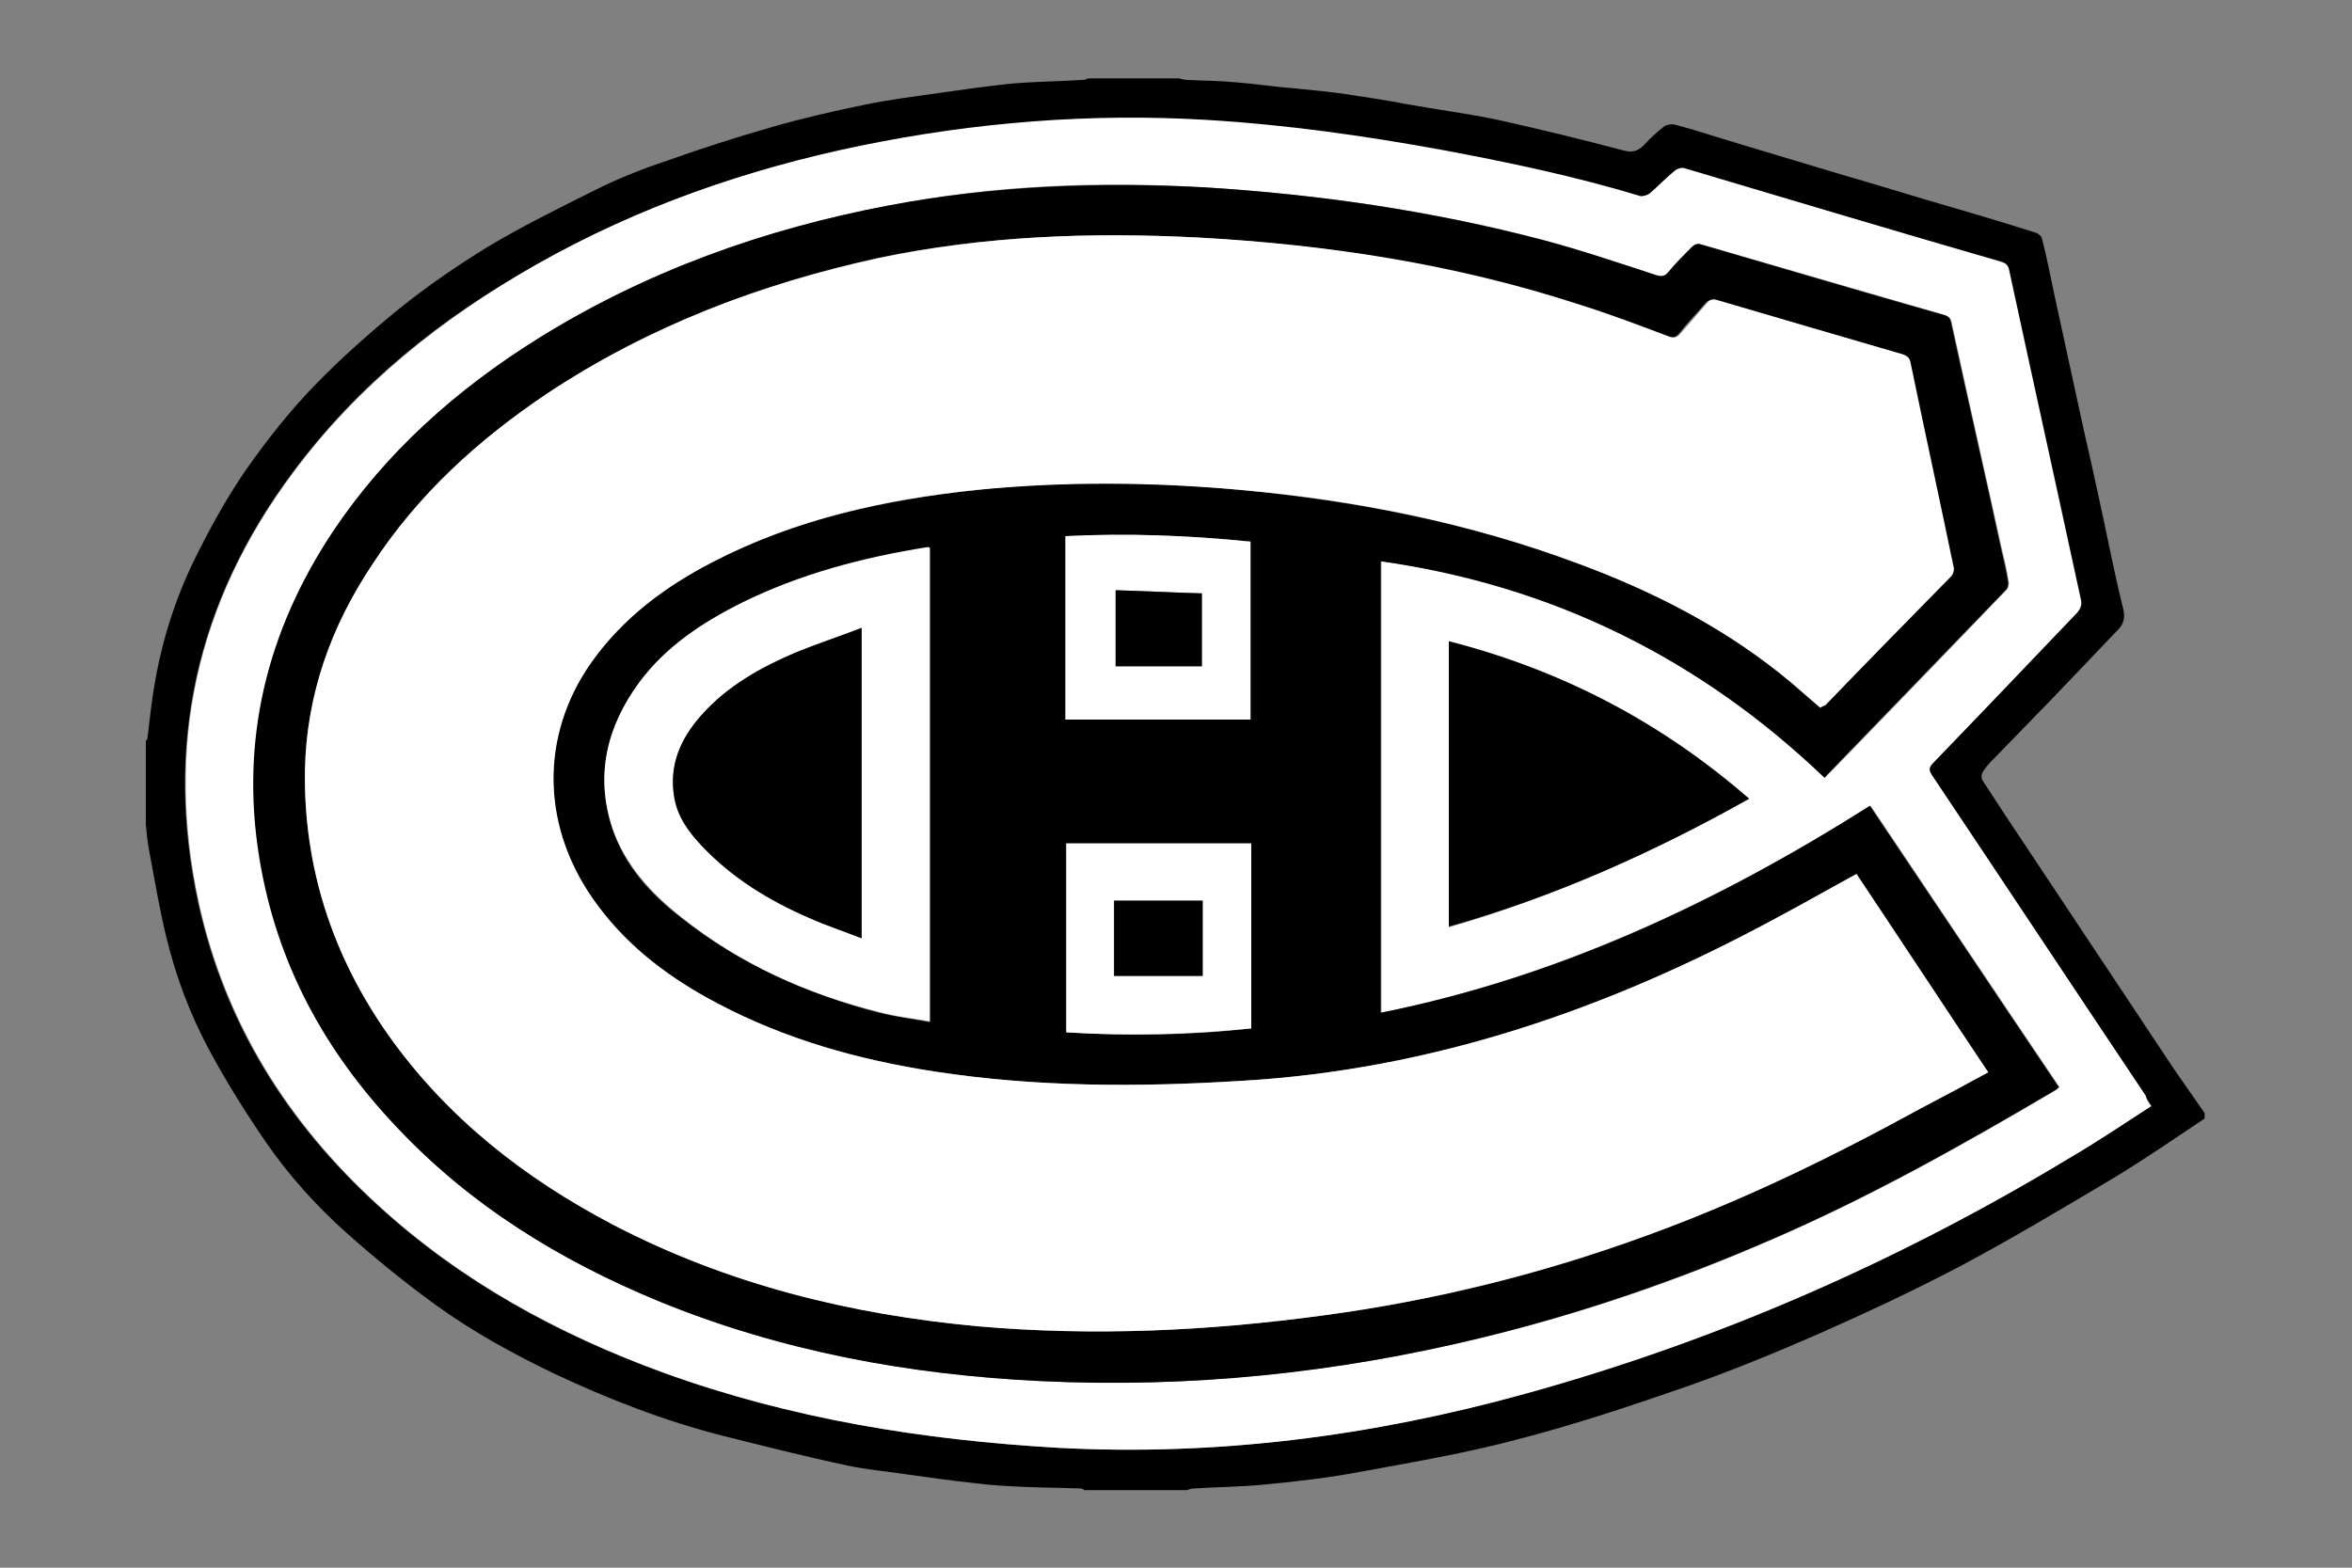
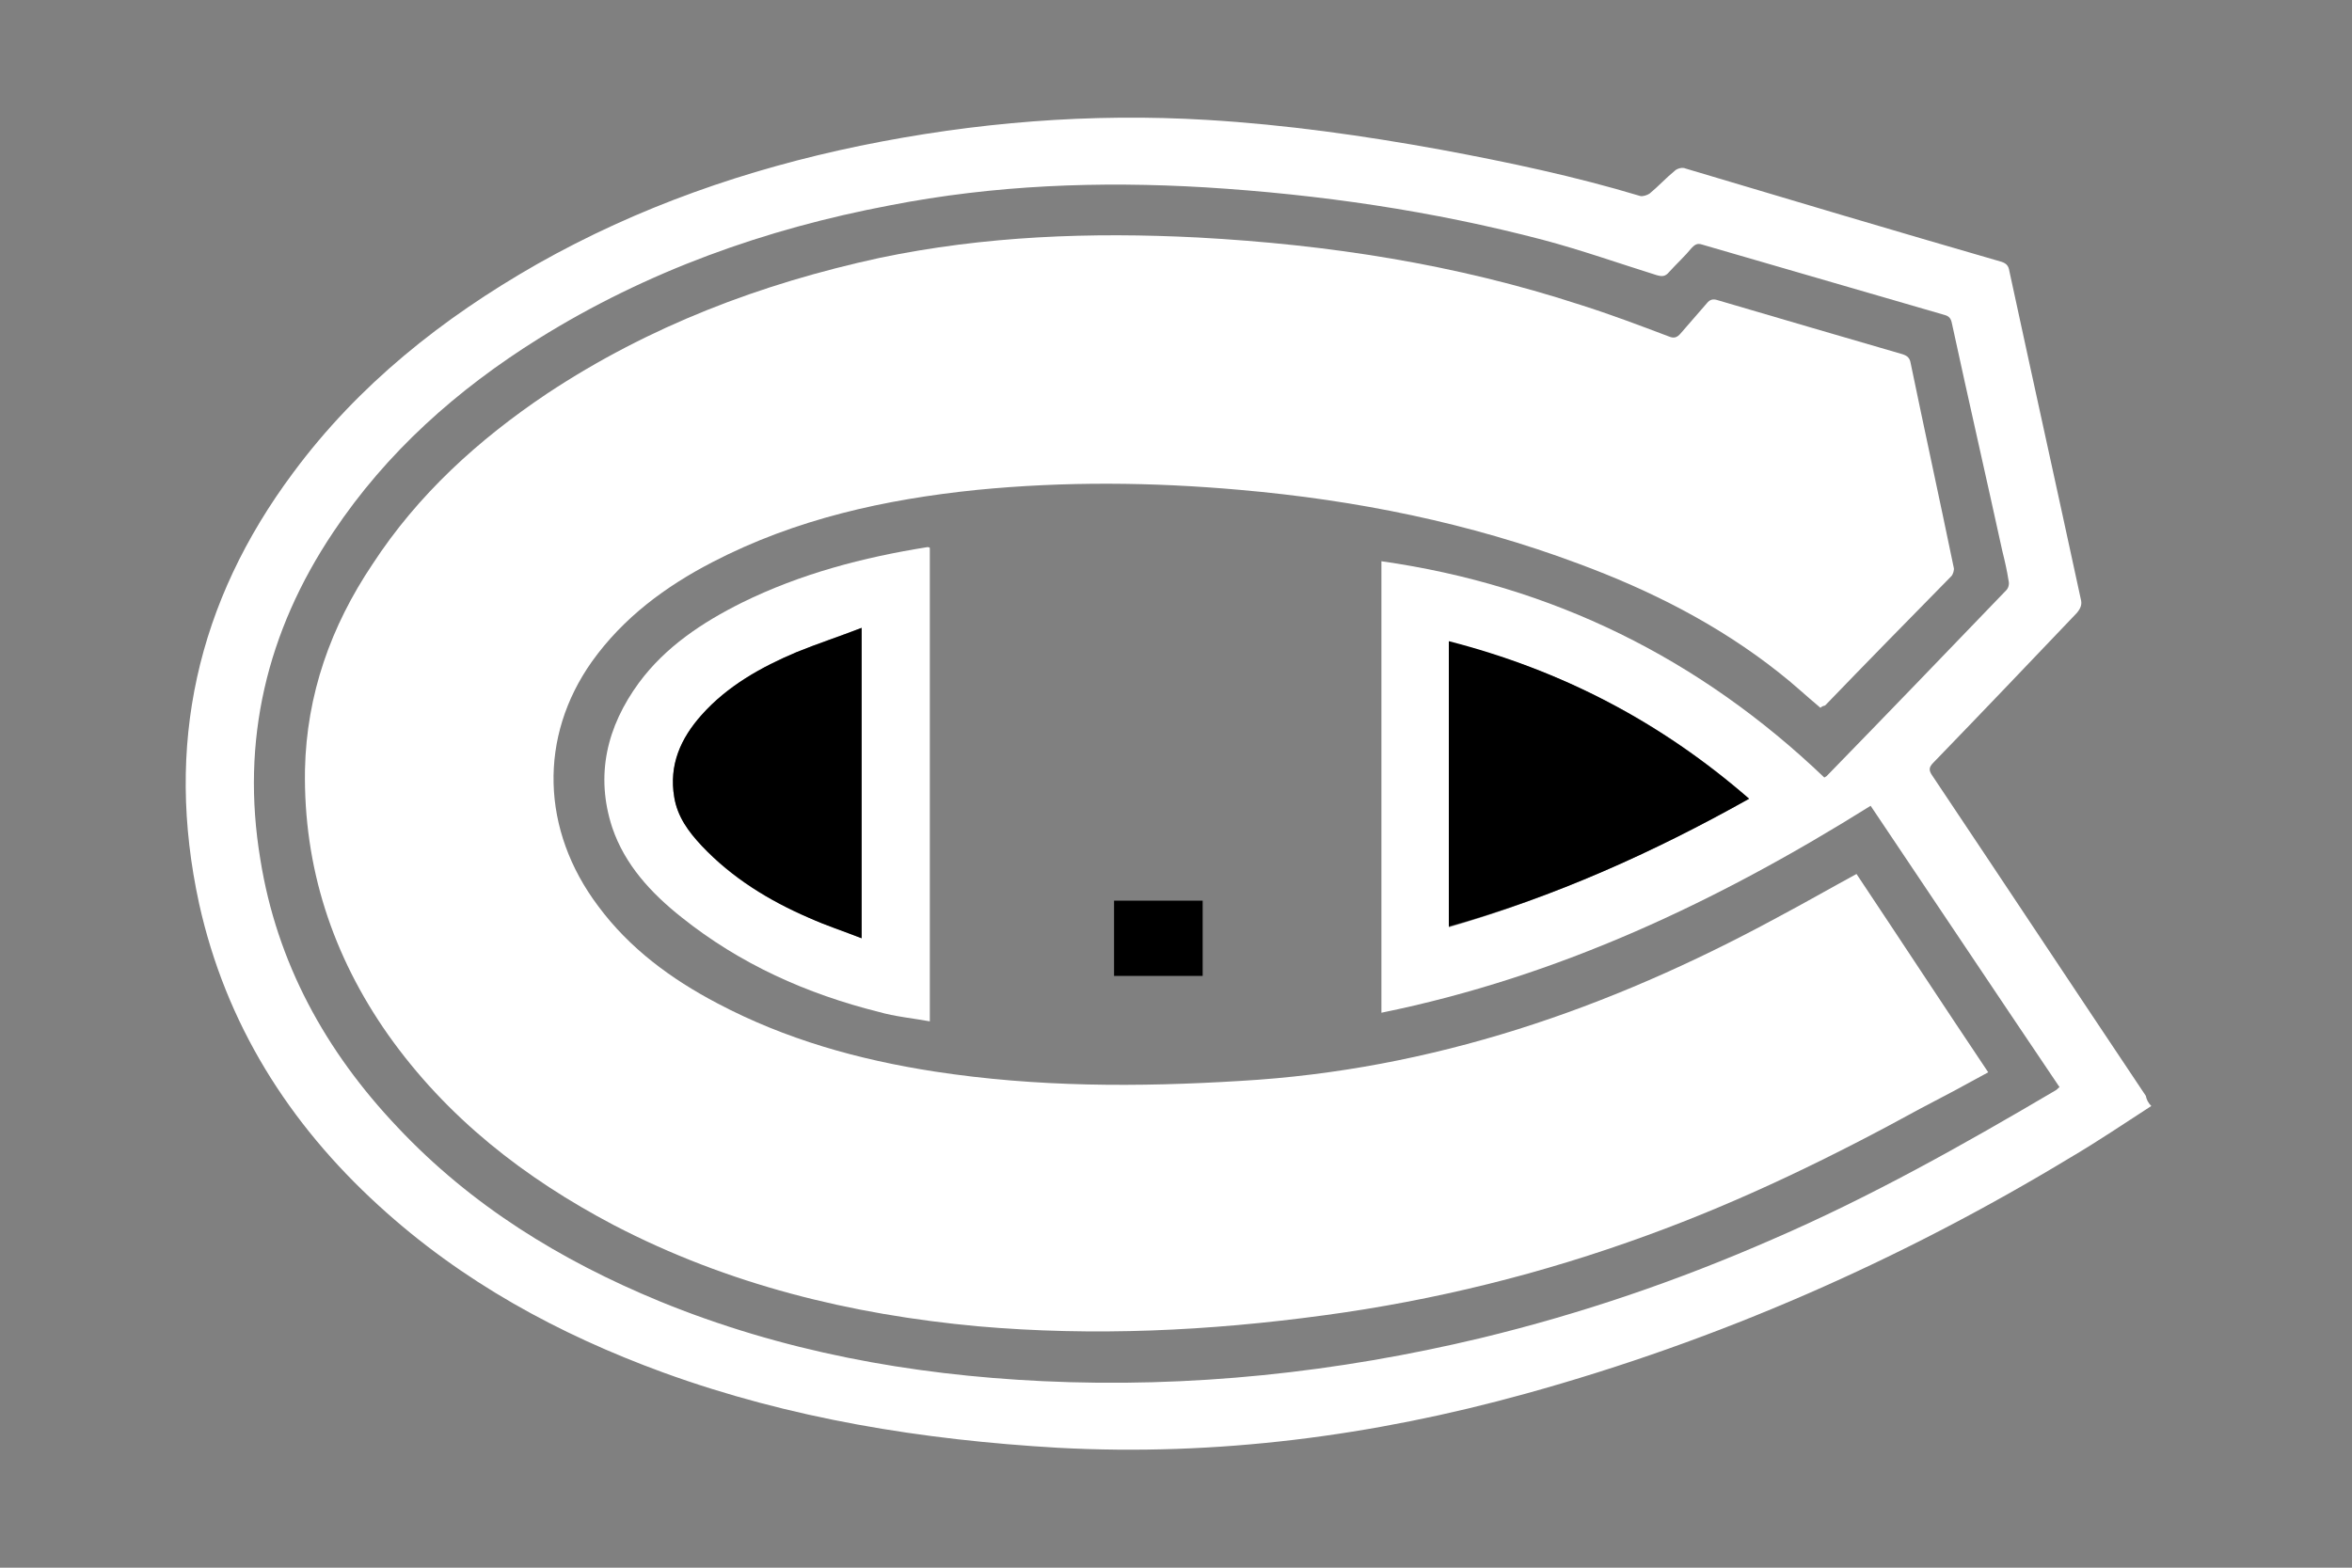
<svg xmlns="http://www.w3.org/2000/svg" version="1.1" id="Calque_1" x="0px" y="0px" viewBox="0 0 300 200" style="enable-background:new 0 0 300 200;" xml:space="preserve">
  <rect x="0" y="0" width="300" height="200" fill="#808080" stroke="none" />
  <style type="text/css">
	.st0{fill:#FFFFFF;}
</style>
  <g id="c8obNX_6_">
    <g>
-       <path d="M138.8,10c3.9,0,7.7,0,11.6,0c0.4,0.1,0.7,0.2,1.1,0.2c2,0.1,4.1,0.1,6.1,0.3c2.6,0.2,5.2,0.6,7.8,0.8    c2.1,0.2,4.1,0.4,6.2,0.7c2.7,0.4,5.3,0.8,7.9,1.3c3.9,0.7,7.8,1.2,11.6,2c5.4,1.2,10.7,2.5,16,3.9c1.1,0.3,1.8,0.1,2.6-0.7    c0.8-0.9,1.7-1.7,2.6-2.4c0.3-0.2,0.9-0.3,1.3-0.2c1.6,0.4,3.2,0.9,4.8,1.4c5.5,1.7,11,3.3,16.6,5c3.5,1,7,2.1,10.4,3.1    c4.8,1.4,9.6,2.8,14.3,4.3c0.3,0.1,0.8,0.5,0.8,0.9c0.6,2.4,1.1,4.9,1.6,7.3c1,4.6,2,9.2,3,13.8c0.8,3.8,1.7,7.5,2.5,11.3    c1.1,4.9,2,9.8,3.2,14.6c0.3,1.2,0.1,2-0.7,2.8c-2.9,3-5.7,6-8.6,9c-2.3,2.4-4.7,4.8-7,7.2c-0.6,0.6-1.2,1.2-1.6,1.9    c-0.2,0.3-0.2,0.8,0,1.1c1.8,2.8,3.6,5.5,5.4,8.2c6.3,9.5,12.7,19.1,19,28.6c1.3,1.9,2.6,3.7,3.9,5.6c0,0.2,0,0.4,0,0.7    c-3.9,2.6-7.8,5.3-11.8,7.7c-6.4,3.8-12.9,7.7-19.5,11.2c-5.9,3.1-11.9,5.9-18,8.6c-5.5,2.4-11.1,4.7-16.8,6.7    c-7.2,2.5-14.4,4.9-21.8,6.8c-6.4,1.7-12.9,2.8-19.4,4c-4.2,0.8-8.4,1.3-12.7,1.7c-3,0.3-6,0.3-9,0.5c-0.3,0-0.5,0.1-0.8,0.2    c-4.4,0-8.7,0-13.1,0c-0.1-0.1-0.3-0.2-0.4-0.2c-2.4-0.1-4.7-0.1-7.1-0.2c-2.2-0.1-4.4-0.2-6.6-0.5c-2.8-0.3-5.7-0.7-8.5-1.1    c-2.6-0.4-5.3-0.6-7.9-1.2c-5.2-1.1-10.3-2.4-15.5-3.7c-7.5-1.9-14.7-4.7-21.7-8c-5.2-2.5-10.3-5.3-15-8.7c-4-2.9-7.8-6-11.5-9.3    c-3.8-3.4-7.3-7.3-10.2-11.5c-2.6-3.8-5.1-7.8-7.3-11.9c-2.4-4.5-4.2-9.3-5.4-14.3c-0.9-3.7-1.5-7.4-2.2-11.1    c-0.2-1.1-0.3-2.2-0.4-3.2c0-3.6,0-7.1,0-10.7c0.1-0.1,0.2-0.2,0.2-0.3c0.3-2.3,0.5-4.6,0.9-6.8c1-6,2.9-11.8,5.7-17.2    c1.8-3.6,3.8-7.1,6-10.3c2.6-3.7,5.5-7.4,8.7-10.7c3.4-3.5,7-6.7,10.8-9.8c3.6-2.9,7.4-5.5,11.3-7.9c4.5-2.7,9.2-5,13.8-7.3    c2.8-1.4,5.8-2.6,8.8-3.6c4.5-1.6,9.1-3.1,13.7-4.4c3.8-1.1,7.7-2,11.6-2.8c3.3-0.7,6.7-1.1,10.1-1.6c2.8-0.4,5.7-0.8,8.5-1.1    c3.1-0.3,6.2-0.3,9.3-0.5C138.4,10.2,138.6,10.1,138.8,10z M274.4,141.1c-0.3-0.5-0.5-0.9-0.8-1.2c-9.1-13.6-18.1-27.2-27.2-40.8    c-0.5-0.7-0.5-1.1,0.1-1.7c6.1-6.4,12.2-12.8,18.3-19.1c0.6-0.6,0.7-1.1,0.5-1.8c-3.1-13.9-6.1-27.9-9.1-41.8    c-0.1-0.7-0.4-1-1-1.2c-13.4-4-26.8-8-40.3-11.9c-0.4-0.1-1.1,0.1-1.4,0.3c-1.1,0.9-2.1,1.9-3.2,2.9c-0.3,0.2-0.9,0.4-1.2,0.3    c-8.3-2.6-16.8-4.4-25.4-5.9c-9.9-1.8-19.8-3.2-29.8-3.8c-14.9-0.9-29.7,0.3-44.3,3.3c-14.5,3-28.3,7.8-41.2,15.1    C56.3,40.5,45.7,49,37.3,60.3c-12.3,16.5-16.4,34.9-12,55c3.4,15.4,11.4,28,22.9,38.5c10.6,9.7,22.9,16.4,36.3,21.3    c16.3,5.9,33.1,8.6,50.3,9.6c20.3,1.1,40.2-1.5,59.7-6.9c24.6-6.8,47.7-17,69.6-30.2C267.6,145.6,270.9,143.4,274.4,141.1z" />
      <path class="st0" d="M274.4,141.1c-3.4,2.2-6.8,4.5-10.2,6.5c-21.8,13.2-45,23.4-69.6,30.2c-19.5,5.4-39.4,8-59.7,6.9    c-17.2-1-34.1-3.7-50.3-9.6c-13.4-4.9-25.7-11.6-36.3-21.3c-11.5-10.5-19.5-23.2-22.9-38.5c-4.4-20.2-0.3-38.5,12-55    c8.3-11.2,19-19.7,31.1-26.6c12.9-7.3,26.7-12.1,41.2-15.1c14.6-3,29.4-4.2,44.3-3.3c10,0.6,19.9,2,29.8,3.8    c8.6,1.6,17.1,3.4,25.4,5.9c0.3,0.1,0.9-0.1,1.2-0.3c1.1-0.9,2.1-2,3.2-2.9c0.3-0.3,1-0.5,1.4-0.3c13.4,4,26.8,8,40.3,11.9    c0.6,0.2,0.9,0.5,1,1.2c3,13.9,6.1,27.9,9.1,41.8c0.2,0.7,0,1.2-0.5,1.8c-6.1,6.4-12.2,12.8-18.3,19.1c-0.6,0.6-0.6,1-0.1,1.7    c9.1,13.6,18.1,27.2,27.2,40.8C273.8,140.3,274,140.7,274.4,141.1z M232.7,99.2c0.1-0.1,0.2-0.1,0.3-0.2    c7.7-7.9,15.3-15.8,22.9-23.7c0.3-0.3,0.4-0.8,0.3-1.2c-0.2-1.3-0.5-2.6-0.8-3.8c-2.1-9.6-4.3-19.2-6.4-28.9    c-0.1-0.5-0.2-1-0.9-1.2c-10.3-3-20.7-6-31-9c-0.6-0.2-0.9,0-1.3,0.4c-0.9,1.1-2,2.1-2.9,3.1c-0.5,0.6-0.9,0.6-1.6,0.4    c-4.8-1.5-9.6-3.2-14.5-4.5c-14.1-3.7-28.5-5.8-43.1-6.7c-13.5-0.8-26.9-0.3-40.2,2.3c-15.9,3-31,8.4-44.8,17    c-10.4,6.5-19.4,14.5-26.2,24.7c-8.5,12.7-11.8,26.6-9.3,41.7c2.1,13.2,8.3,24.5,17.5,34.2c9.4,10,20.8,17,33.4,22.2    c15.6,6.4,32,9.4,48.8,10.2c18.9,0.9,37.6-1.1,56-5.5c12.8-3.1,25.1-7.3,37.2-12.6c12.5-5.4,24.4-12.1,36.1-19    c0.2-0.1,0.3-0.3,0.5-0.4c-8.1-12-16.1-24-24.1-35.9c-19.5,12.2-39.8,21.8-62.4,26.4c0-19.2,0-38.3,0-57.6    C198,74.7,216.8,84,232.7,99.2z M223.1,101.9c-11.2-9.8-23.9-16.4-38.3-20c0,12.2,0,24.2,0,36.4    C198.2,114.4,210.8,108.8,223.1,101.9z" />
-       <path d="M232.7,99.2C216.8,84,198,74.7,176.1,71.6c0,19.2,0,38.3,0,57.6c22.6-4.5,43-14.1,62.4-26.4c8,11.9,16,23.9,24.1,35.9    c-0.2,0.2-0.3,0.3-0.5,0.4c-11.7,6.9-23.6,13.6-36.1,19c-12,5.2-24.4,9.5-37.2,12.6c-18.4,4.5-37.1,6.4-56,5.5    c-16.8-0.8-33.2-3.8-48.8-10.2c-12.6-5.2-24-12.2-33.4-22.2c-9.2-9.7-15.3-20.9-17.5-34.2c-2.5-15.1,0.9-29,9.3-41.7    c6.8-10.2,15.8-18.2,26.2-24.7c13.8-8.6,28.9-14,44.8-17c13.3-2.5,26.7-3,40.2-2.3c14.6,0.9,29,3,43.1,6.7    c4.9,1.3,9.7,2.9,14.5,4.5c0.7,0.2,1.1,0.2,1.6-0.4c0.9-1.1,1.9-2.1,2.9-3.1c0.4-0.4,0.7-0.6,1.3-0.4c10.3,3,20.7,6.1,31,9    c0.7,0.2,0.8,0.6,0.9,1.2c2.1,9.6,4.3,19.2,6.4,28.9c0.3,1.3,0.6,2.5,0.8,3.8c0.1,0.4,0,1-0.3,1.2c-7.6,7.9-15.3,15.8-22.9,23.7    C232.9,99.1,232.8,99.2,232.7,99.2z M232.2,90.3c0.1-0.1,0.3-0.2,0.4-0.3c5.4-5.5,10.8-11,16.1-16.5c0.2-0.2,0.4-0.8,0.3-1.1    c-1.8-8.7-3.6-17.4-5.5-26.1c-0.1-0.6-0.4-0.9-1-1.1c-7.9-2.3-15.7-4.6-23.6-6.9c-0.6-0.2-1,0-1.4,0.4c-1.1,1.3-2.3,2.5-3.3,3.8    c-0.5,0.6-0.9,0.6-1.6,0.4c-3.7-1.4-7.4-2.8-11.2-4c-15.9-5.1-32.2-7.7-48.8-8.6c-13.6-0.7-27.2-0.2-40.6,2.6    C97,36.2,82.7,41.6,69.8,50.2C61,56.1,53.3,63.1,47.5,72c-5.2,8-8.4,16.6-8.6,26.2c-0.2,12.4,3.5,23.7,10.6,33.8    c7.5,10.6,17.4,18.4,28.8,24.3c14.6,7.5,30.2,11.4,46.4,12.9c14.8,1.3,29.5,0.6,44.2-1.4c14.1-1.9,27.9-5.3,41.2-10.2    c12.1-4.4,23.6-10,34.9-16.2c2.8-1.5,5.7-3.1,8.6-4.6c-5.6-8.5-11.2-16.9-16.8-25.3c-3.5,1.9-6.8,3.8-10.2,5.6    c-21.4,11.6-43.9,19.4-68.4,20.8c-13,0.8-26.1,0.8-39-1.2c-9.7-1.5-19-4.1-27.7-8.7c-5.9-3.1-11.1-7-15.2-12.4    c-7.3-9.7-7.7-21.6-0.8-31.2c4-5.6,9.3-9.6,15.4-12.7c10.6-5.5,22-7.9,33.7-9.2c11.2-1.2,22.4-1.1,33.6,0    c14.7,1.4,29.2,4.2,43.1,9.4c9.2,3.4,17.9,7.8,25.6,13.9C228.7,87.2,230.4,88.8,232.2,90.3z M118.6,69.9c-0.1,0-0.2-0.1-0.3,0    c-8.2,1.4-16.2,3.5-23.7,7.1c-5.1,2.5-9.8,5.6-13.1,10.2c-4.1,5.6-5.6,11.7-3.4,18.5c1.6,4.8,4.9,8.4,8.8,11.4    c7.5,5.9,16,9.7,25.2,12.1c2.1,0.5,4.3,0.8,6.5,1.2C118.6,110,118.6,89.9,118.6,69.9z M159.6,107.6c-8,0-15.8,0-23.6,0    c0,8.1,0,16.1,0,24.1c7.9,0.5,15.8,0.4,23.6-0.5C159.6,123.3,159.6,115.5,159.6,107.6z M135.9,91.8c7.9,0,15.8,0,23.6,0    c0-7.6,0-15.1,0-22.7c-7.9-0.8-15.7-1.1-23.6-0.7C135.9,76.3,135.9,84,135.9,91.8z" />
      <path d="M223.1,101.9c-12.3,6.9-24.8,12.5-38.3,16.3c0-12.2,0-24.2,0-36.4C199.2,85.5,211.8,92.1,223.1,101.9z" />
      <path class="st0" d="M232.2,90.3c-1.8-1.5-3.5-3.1-5.3-4.5c-7.7-6.1-16.4-10.5-25.6-13.9c-13.9-5.2-28.3-8.1-43.1-9.4    c-11.2-1-22.4-1.1-33.6,0c-11.7,1.2-23.1,3.7-33.7,9.2c-6,3.1-11.4,7.1-15.4,12.7c-6.8,9.6-6.5,21.5,0.8,31.2    c4,5.4,9.3,9.3,15.2,12.4c8.7,4.6,18,7.2,27.7,8.7c13,2,26,2,39,1.2c24.5-1.4,47-9.2,68.4-20.8c3.4-1.8,6.7-3.7,10.2-5.6    c5.6,8.4,11.1,16.8,16.8,25.3c-2.9,1.6-5.7,3.1-8.6,4.6c-11.3,6.2-22.8,11.8-34.9,16.2c-13.4,4.9-27.1,8.3-41.2,10.2    c-14.7,2-29.4,2.7-44.2,1.4c-16.2-1.5-31.8-5.3-46.4-12.9C66.9,150.3,57,142.6,49.5,132c-7.1-10.1-10.8-21.4-10.6-33.8    c0.2-9.6,3.3-18.3,8.6-26.2c5.8-8.9,13.5-15.9,22.3-21.8c13-8.6,27.2-14,42.4-17.3c13.4-2.8,26.9-3.3,40.6-2.6    c16.6,0.9,32.9,3.4,48.8,8.6c3.8,1.2,7.5,2.6,11.2,4c0.7,0.3,1.1,0.2,1.6-0.4c1.1-1.3,2.2-2.5,3.3-3.8c0.4-0.5,0.8-0.6,1.4-0.4    c7.8,2.3,15.7,4.6,23.6,6.9c0.6,0.2,0.9,0.5,1,1.1c1.8,8.7,3.7,17.4,5.5,26.1c0.1,0.3-0.1,0.9-0.3,1.1c-5.4,5.5-10.8,11-16.1,16.5    C232.4,90.1,232.3,90.2,232.2,90.3z" />
      <path class="st0" d="M118.6,69.9c0,20,0,40.1,0,60.4c-2.2-0.4-4.4-0.6-6.5-1.2c-9.2-2.3-17.7-6.1-25.2-12.1    c-3.9-3.1-7.2-6.7-8.8-11.4c-2.2-6.7-0.7-12.9,3.4-18.5c3.4-4.6,8.1-7.7,13.1-10.2c7.5-3.7,15.5-5.8,23.7-7.1    C118.4,69.8,118.5,69.8,118.6,69.9z M109.9,80.1c-2.9,1.1-5.6,2-8.3,3.1c-4.5,1.9-8.8,4.3-12.1,8c-2.6,3-4.2,6.4-3.5,10.5    c0.4,2.4,1.9,4.4,3.5,6.2c3.8,4.1,8.6,7,13.7,9.2c2.1,0.9,4.4,1.7,6.7,2.6C109.9,106.4,109.9,93.4,109.9,80.1z" />
-       <path class="st0" d="M159.6,107.6c0,7.9,0,15.7,0,23.6c-7.9,0.8-15.7,1-23.6,0.5c0-8,0-16,0-24.1    C143.8,107.6,151.6,107.6,159.6,107.6z M153.4,114.9c-3.9,0-7.6,0-11.3,0c0,3.3,0,6.4,0,9.6c3.8,0,7.6,0,11.3,0    C153.4,121.2,153.4,118.1,153.4,114.9z" />
-       <path class="st0" d="M135.9,91.8c0-7.8,0-15.5,0-23.4c7.9-0.4,15.7-0.1,23.6,0.7c0,7.6,0,15.1,0,22.7    C151.7,91.8,143.8,91.8,135.9,91.8z M153.3,75.7c-3.7-0.1-7.3-0.3-11-0.4c0,3.3,0,6.5,0,9.7c3.7,0,7.3,0,11,0    C153.3,81.9,153.3,78.9,153.3,75.7z" />
      <path d="M109.9,80.1c0,13.3,0,26.3,0,39.6c-2.3-0.9-4.5-1.6-6.7-2.6c-5.1-2.2-9.8-5.1-13.7-9.2c-1.7-1.8-3.1-3.7-3.5-6.2    c-0.7-4.1,0.8-7.5,3.5-10.5c3.3-3.7,7.6-6.1,12.1-8C104.3,82.1,107.1,81.2,109.9,80.1z" />
      <path d="M153.4,114.9c0,3.2,0,6.4,0,9.6c-3.8,0-7.5,0-11.3,0c0-3.2,0-6.3,0-9.6C145.8,114.9,149.5,114.9,153.4,114.9z" />
-       <path d="M153.3,75.7c0,3.2,0,6.2,0,9.3c-3.7,0-7.3,0-11,0c0-3.2,0-6.3,0-9.7C146,75.4,149.6,75.6,153.3,75.7z" />
    </g>
  </g>
</svg>